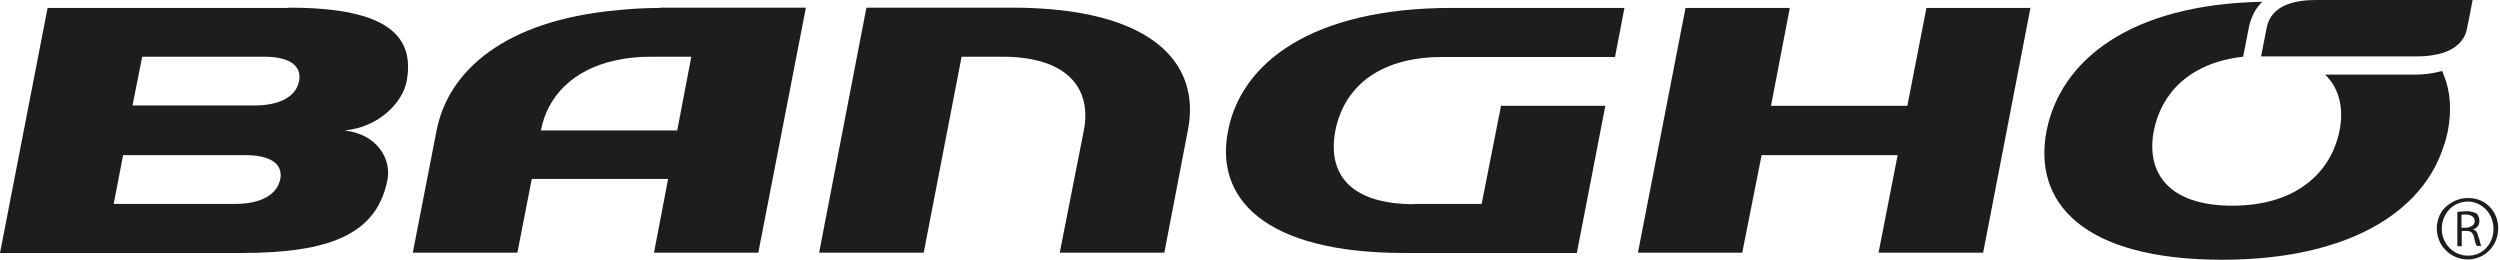
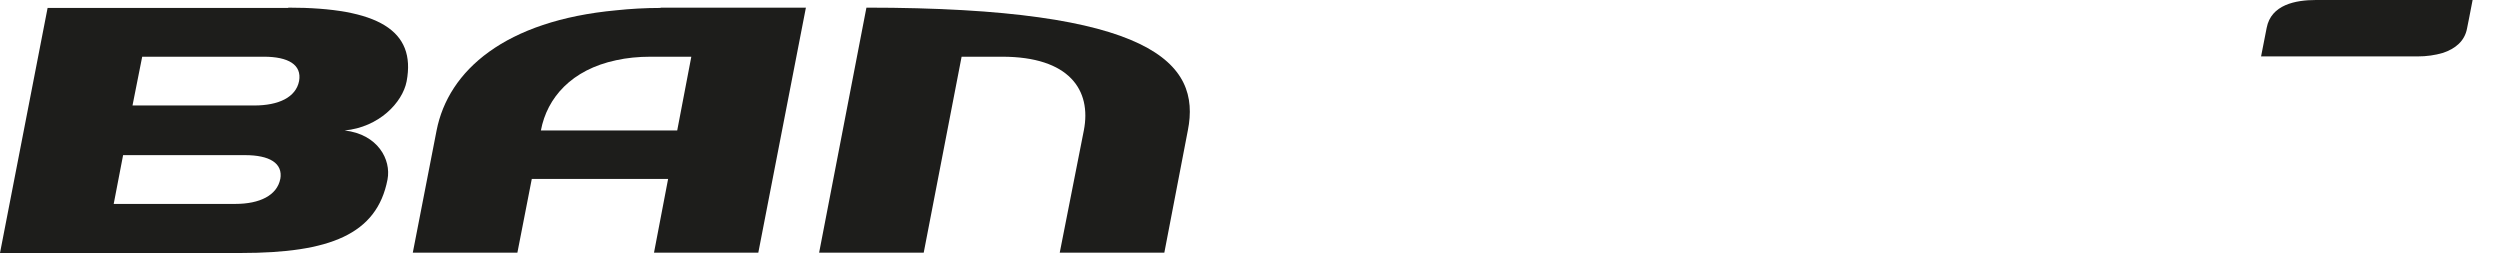
<svg xmlns="http://www.w3.org/2000/svg" width="308" height="32" viewBox="0 0 308 32" fill="none">
  <g>
-     <path d="M305.352 29.285C305.244 28.634 305.026 28.308 304.628 28.272C305.135 28.127 305.461 27.801 305.461 27.222C305.461 26.824 305.316 26.534 305.135 26.317C304.882 26.172 304.592 26.1 304.194 26.027H303.868C303.434 26.027 303.144 26.064 302.746 26.1V30.335H303.289V28.453H303.832C303.832 28.453 304.122 28.489 304.23 28.489C304.556 28.598 304.701 28.815 304.809 29.249C304.918 29.792 305.026 30.19 305.171 30.299H305.678C305.678 30.299 305.533 29.901 305.388 29.249L305.352 29.285ZM304.194 28.018C304.194 28.018 303.941 28.055 303.796 28.055H303.253V26.462C303.253 26.462 303.542 26.425 303.723 26.425C303.904 26.425 304.085 26.462 304.158 26.462C304.701 26.607 304.882 26.896 304.882 27.222C304.882 27.656 304.556 27.91 304.158 27.982L304.194 28.018Z" fill="#1D1D1B" />
-     <path d="M304.193 24.398H304.049C302.782 24.398 301.732 24.978 300.972 25.846C300.501 26.462 300.212 27.294 300.212 28.127C300.212 28.996 300.501 29.828 300.972 30.444C301.696 31.385 302.782 31.964 304.049 31.964H304.193C306.22 31.855 307.777 30.227 307.777 28.127C307.777 26.027 306.22 24.435 304.193 24.398ZM304.193 31.494H304.049C302.565 31.494 301.406 30.516 300.972 29.177C300.863 28.851 300.827 28.489 300.827 28.163C300.827 27.837 300.863 27.548 300.972 27.186C301.37 25.81 302.565 24.833 304.049 24.833H304.193C305.895 24.941 307.198 26.389 307.198 28.199C307.198 30.009 305.895 31.457 304.193 31.494Z" fill="#1D1D1B" />
-     <path d="M123.465 6.987H118.47L113.801 31.131H100.915L106.743 0.941H124.623C141.925 0.941 148.006 7.747 146.341 16.073L143.445 31.131H130.559L133.528 16.073C134.505 11.077 131.718 6.987 123.465 6.987Z" fill="#1D1D1B" />
+     <path d="M123.465 6.987H118.47L113.801 31.131H100.915L106.743 0.941C141.925 0.941 148.006 7.747 146.341 16.073L143.445 31.131H130.559L133.528 16.073C134.505 11.077 131.718 6.987 123.465 6.987Z" fill="#1D1D1B" />
    <path d="M304.191 0H285.333C282.799 0 279.795 0.579 279.252 3.439L278.564 6.95H297.857C298.943 6.95 299.992 6.805 300.97 6.516C302.49 6.009 303.648 5.068 303.938 3.511L304.191 2.244L304.625 0H304.191Z" fill="#1D1D1B" />
-     <path d="M300.823 8.76C299.738 9.05 298.579 9.195 297.493 9.195H286.454C288.227 10.896 288.77 13.394 288.227 16.109C287.214 21.177 282.979 25.34 275.016 25.34C267.053 25.34 264.374 21.177 265.351 16.109C266.256 11.511 269.767 7.711 276.355 6.987L277.043 3.475C277.296 2.1 277.875 1.05 278.708 0.217C262.202 0.543 253.841 7.566 252.14 16.109C250.439 24.869 256.484 32 273.785 32C280.554 32 285.983 30.878 290.254 29.032C296.046 26.498 299.593 22.588 301.041 18.064C301.294 17.412 301.439 16.76 301.584 16.109C302.054 13.575 301.909 11.258 301.041 9.158C301.004 9.014 300.932 8.905 300.896 8.76" fill="#1D1D1B" />
-     <path d="M201.793 31.131L207.657 0.977H220.506L218.19 13.031H234.985L237.337 0.977H250.151L244.323 31.131H231.437L233.79 19.113H217.031L214.643 31.131H201.793Z" fill="#1D1D1B" />
-     <path d="M174.213 25.122H182.538L184.927 13.031H197.777L194.266 31.167H173.019C155.717 31.167 149.636 24.398 151.301 16.108C152.894 7.782 161.581 0.977 178.846 0.977H200.13L198.971 7.022H177.724C169.472 7.022 165.49 11.113 164.513 16.108C163.572 21.068 165.925 25.158 174.25 25.158" fill="#1D1D1B" />
    <path d="M81.37 0.978C79.487 0.978 77.641 1.086 75.94 1.267C62.222 2.534 55.236 8.688 53.788 16.073L50.856 31.131H63.742L65.516 22.046H82.311L80.573 31.131H93.423L99.287 0.941H81.406L81.37 0.978ZM83.433 16.073H66.638C67.398 12.018 70.438 8.579 75.904 7.421C77.207 7.131 78.619 6.987 80.175 6.987H85.17L83.433 16.073Z" fill="#1D1D1B" />
    <path d="M35.508 0.978H5.864L0 31.168H29.681C40.612 31.168 46.439 28.887 47.742 22.118C48.213 19.656 46.548 16.543 42.458 16.073C46.693 15.675 49.588 12.634 50.095 10.027C51.29 3.729 46.548 0.941 35.508 0.941M34.531 22.046C34.133 24.073 31.997 25.122 28.993 25.122H14.008L15.166 19.113H30.187C33.192 19.113 34.893 20.091 34.531 22.082M36.847 9.991C36.449 11.982 34.35 12.996 31.309 12.996H16.324L17.519 6.987H32.504C35.508 6.987 37.209 7.964 36.847 9.991Z" fill="#1D1D1B" />
  </g>
  <defs>
    <rect width="308" height="32" fill="white" />
  </defs>
</svg>